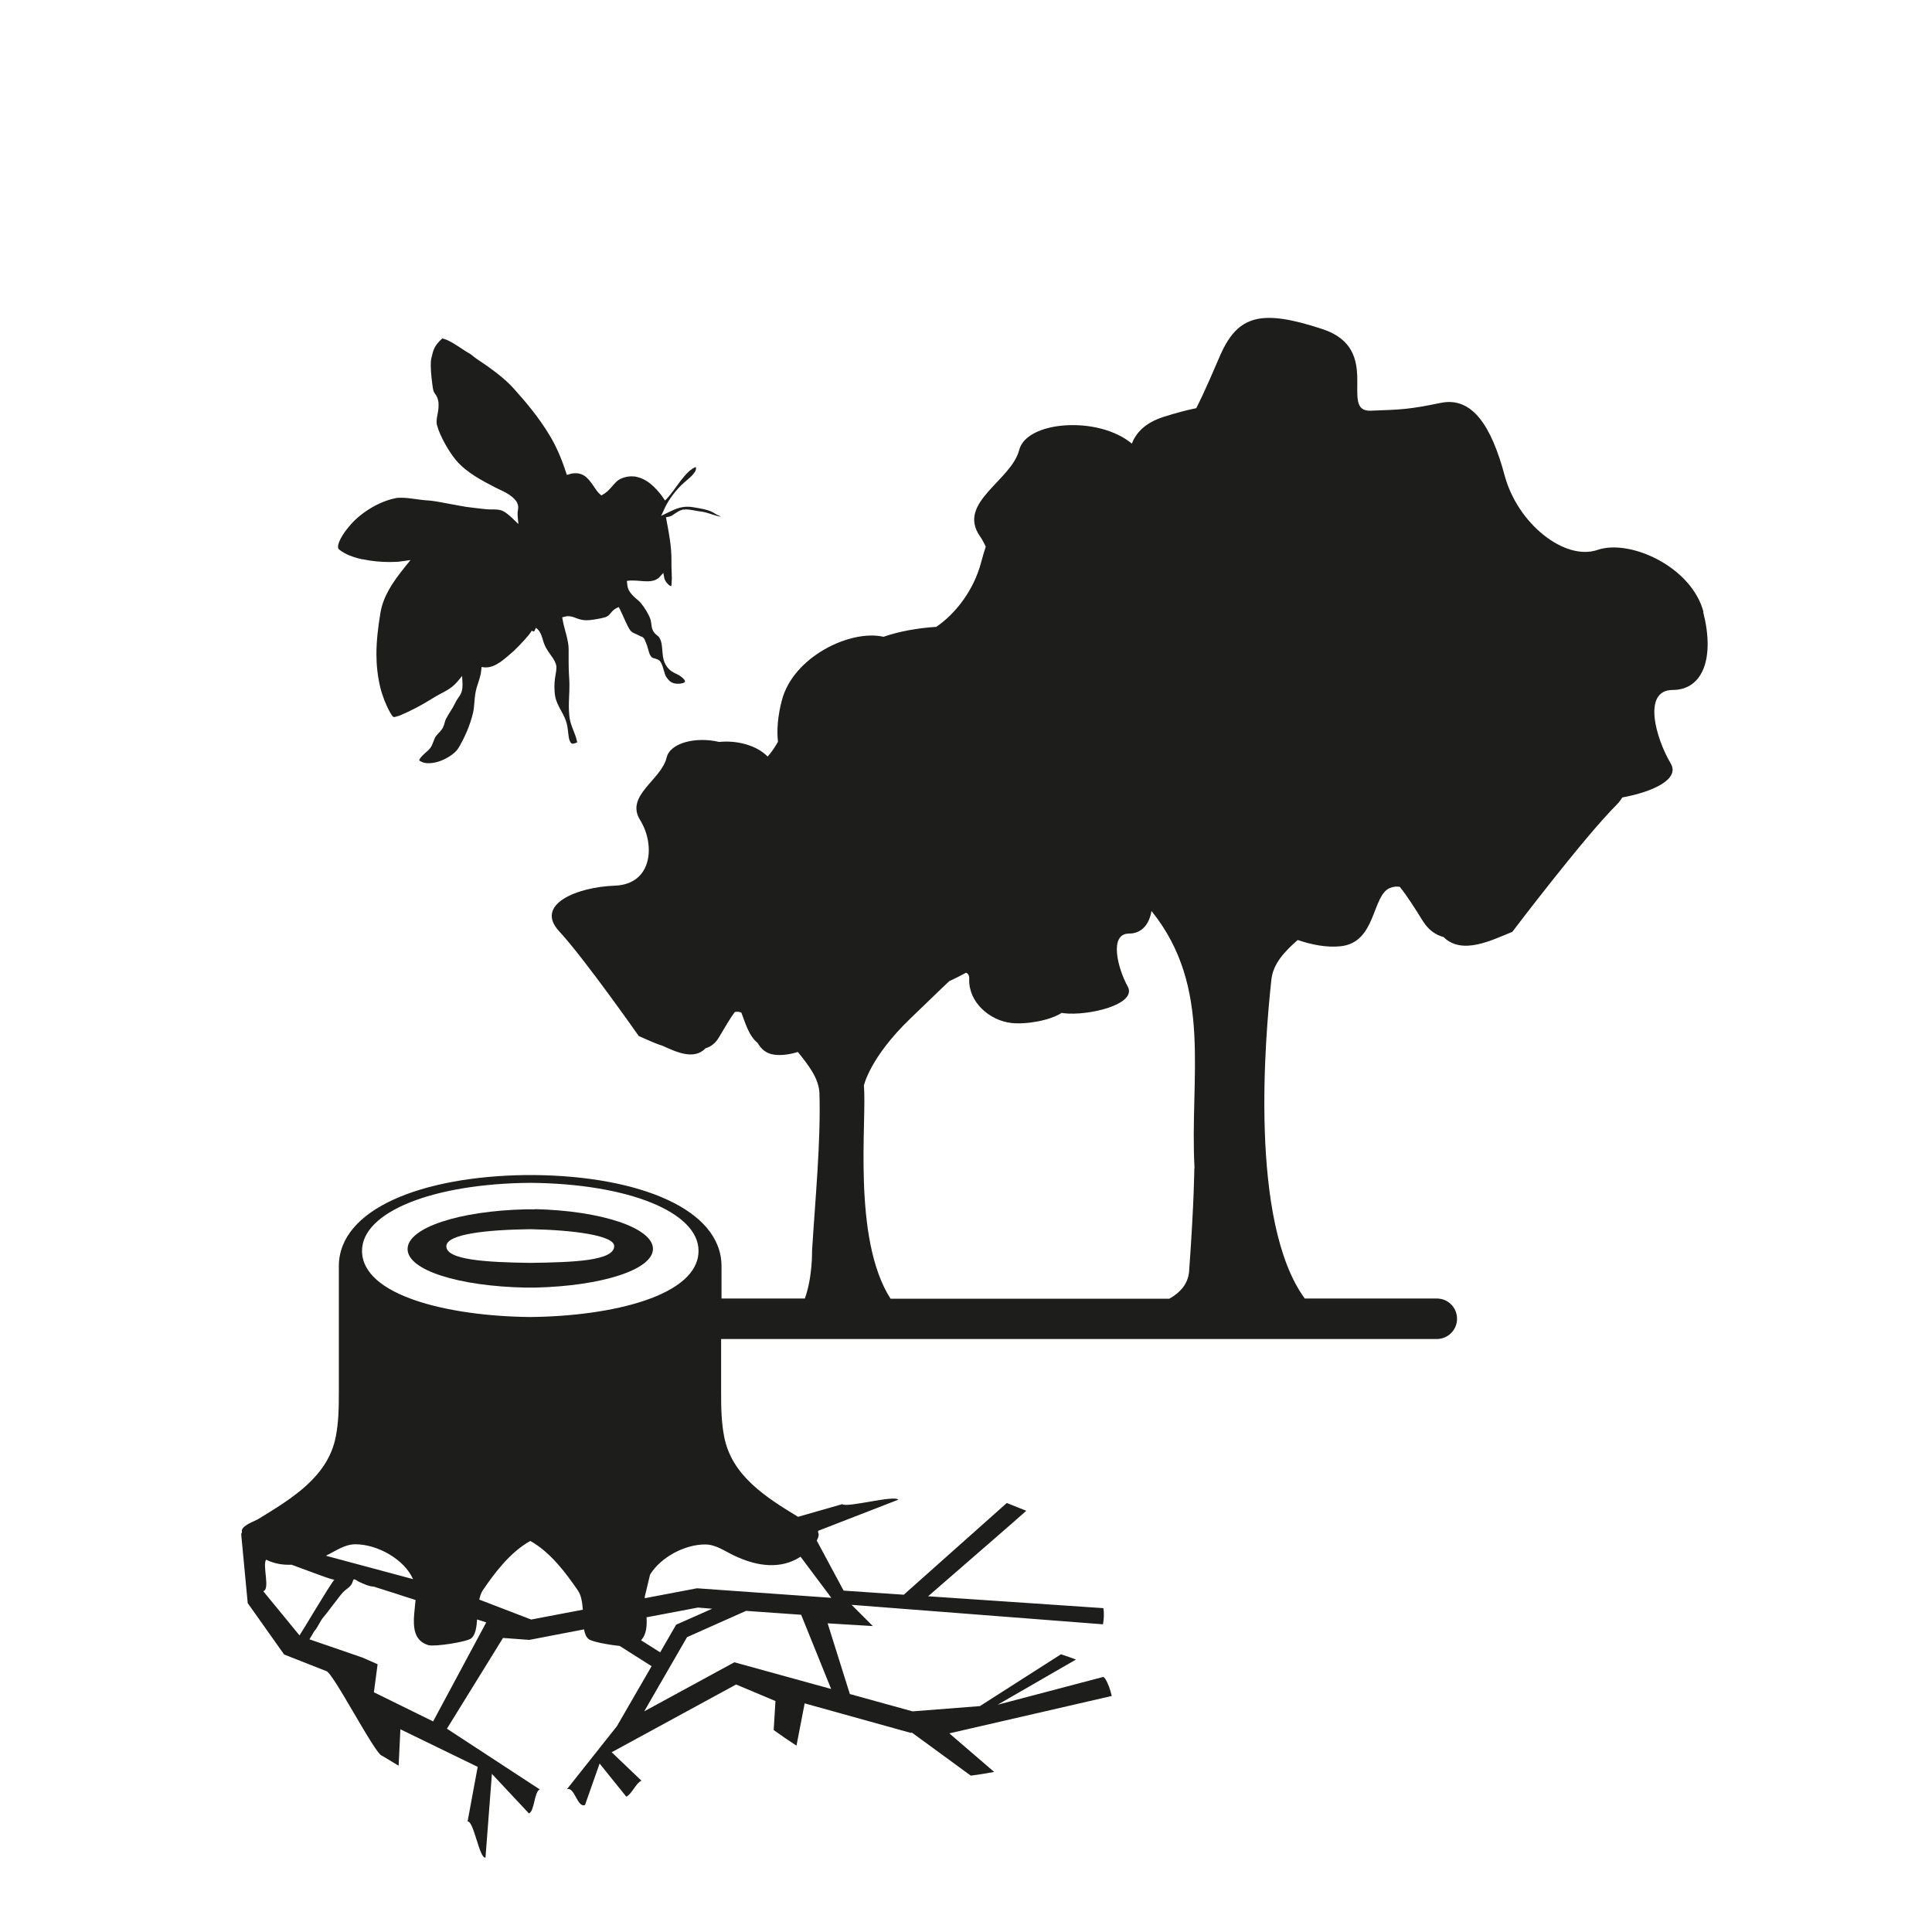
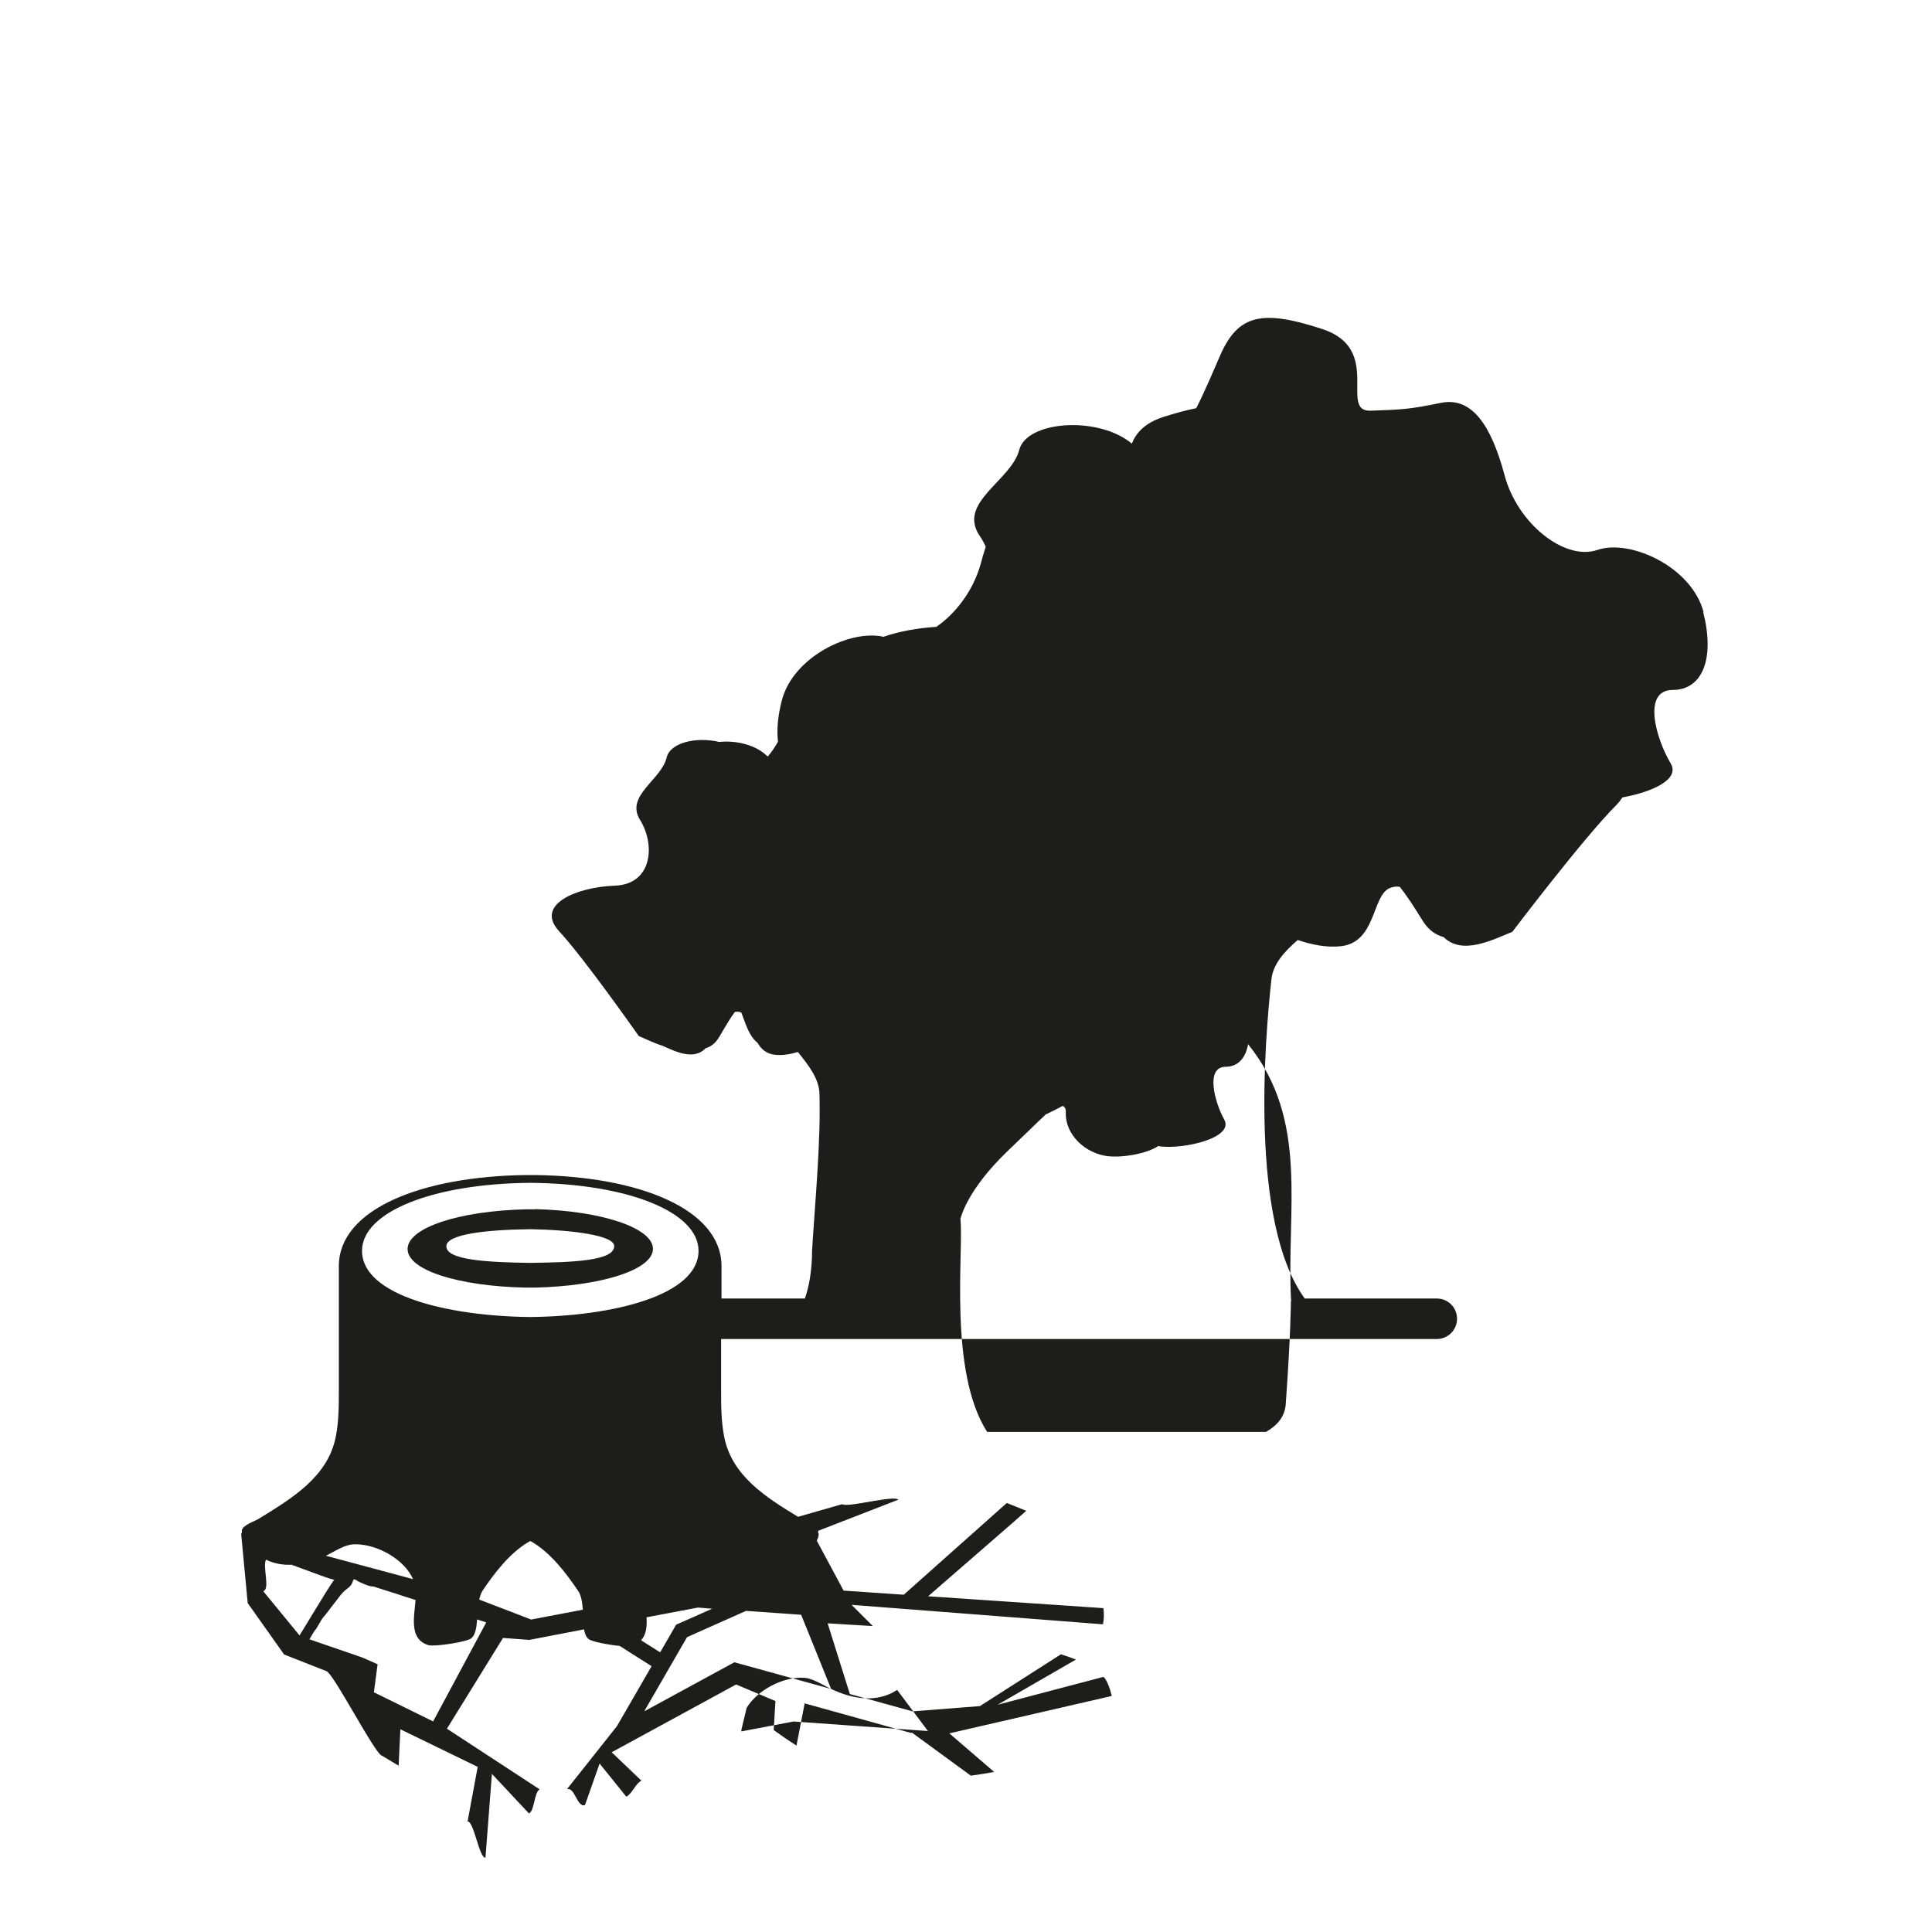
<svg xmlns="http://www.w3.org/2000/svg" id="Ebene_1" viewBox="0 0 99.21 99.21">
  <defs>
    <style>.cls-1{fill:#1d1d1b;}</style>
  </defs>
  <path class="cls-1" d="m27.46,62.1h0s0,0,0,0c-.08,0-.15,0-.23,0-.08,0-.15,0-.23,0h0c-3.44.08-6.07.95-6.07,2.04s2.63,1.91,6.07,1.98h0s0,0,0,0c.08,0,.15,0,.23,0,.08,0,.15,0,.23,0h0c3.44-.08,6.07-.92,6.07-1.99s-2.63-1.96-6.07-2.04Zm-.23,2.75c-2.19-.03-4.33-.14-4.31-.86.02-.63,2.12-.84,4.31-.87,2.19.04,4.32.32,4.31.87,0,.76-2.12.83-4.31.86Z" />
-   <polygon class="cls-1" points="27.46 32.41 27.45 32.41 27.34 32.47 27.46 32.41" />
-   <path class="cls-1" d="m18.63,28.72c.46.1.96.14,1.37.14h0c.26,0,.49-.01.65-.04l.43-.06-.3.37c-.69.86-1.11,1.53-1.25,2.37-.12.74-.2,1.41-.2,2.09,0,.57.06,1.13.2,1.72.11.44.3.92.51,1.29.06.1.1.16.13.19.03.03.05.03.09.03h0s.13-.03.25-.07c.6-.25,1.16-.55,1.72-.9.25-.16.47-.26.68-.38.21-.12.39-.25.58-.47l.24-.29.02.4v.09c0,.23-.06.4-.14.52-.08.12-.16.22-.23.37-.15.31-.33.54-.47.81-.03.05-.05.11-.07.19-.02.08-.05.18-.1.28-.08.14-.17.23-.25.31-.07.08-.13.14-.17.24-.06.14-.09.24-.14.35-.05.11-.13.21-.27.33-.14.12-.31.28-.36.38l-.02.05v.02s.08.06.17.09c.09.04.19.05.32.05h0c.27,0,.6-.09.89-.25.29-.15.54-.36.65-.56.32-.54.58-1.15.73-1.77.09-.38.05-.84.19-1.31.1-.33.2-.56.23-.87l.02-.18.15.02s.06,0,.09,0h0c.24,0,.48-.11.73-.28.24-.17.47-.38.68-.56,0,0,.05-.05.1-.1.05-.05.12-.12.2-.2.15-.16.33-.35.46-.51.08-.1.15-.2.16-.23h0s.04.01.04.01l.05.02h.04s.09-.18.09-.18c.16.11.25.28.3.44.06.16.09.32.14.42.1.25.26.44.44.71.06.09.1.17.13.25.03.08.05.17.04.25,0,.16-.04.29-.07.51-.02.15-.03.3-.03.45,0,.16.01.33.04.49h0c.05.27.17.49.3.73.13.23.27.49.33.84.02.15.04.32.06.48.02.16.07.28.11.33.03.03.05.05.11.05h0s.12-.02.22-.07c-.04-.22-.11-.4-.19-.6-.09-.23-.2-.49-.22-.83-.01-.14-.02-.28-.02-.42,0-.35.03-.7.03-1.03,0-.13,0-.25-.01-.38-.02-.29-.03-.56-.03-.82,0-.17,0-.34,0-.51,0-.07,0-.13,0-.2,0-.44-.2-.95-.3-1.46l-.03-.17.15-.04s.1-.02.15-.02c.17,0,.32.06.44.11.19.07.34.1.51.1.1,0,.21-.01.34-.03.12-.02.27-.04.4-.07.14-.03.27-.06.35-.12h0c.05-.03.1-.09.17-.17.06-.08.15-.17.27-.23l.12-.06.07.13c.09.18.18.39.27.59.09.2.18.38.27.5.04.04.1.09.17.12.08.04.17.07.26.12.05.03.08.04.1.05.03.01.04.01.08.03l.07.06s.04.06.05.09c.02.04.04.09.07.17.07.16.1.32.14.44.04.13.08.22.16.29,0,0,.04.03.1.04.05.02.12.03.18.06.04.02.09.04.14.1h0c.1.14.14.3.18.44.04.14.08.27.12.34.1.15.18.24.27.29.09.05.19.08.35.08h.02c.16,0,.3-.05.33-.09v-.02s0-.02,0-.05c-.02-.04-.06-.09-.13-.15-.13-.12-.26-.17-.42-.25-.15-.08-.33-.2-.46-.46-.12-.23-.13-.48-.15-.7-.02-.22-.03-.41-.11-.57-.05-.1-.08-.13-.13-.17-.05-.04-.14-.1-.22-.23-.07-.12-.09-.25-.1-.36-.02-.11-.03-.21-.05-.26-.1-.29-.31-.61-.49-.83h0c-.06-.08-.17-.17-.28-.26-.11-.1-.22-.21-.31-.35-.06-.1-.1-.21-.11-.35l-.02-.18.16-.02s.1,0,.15,0c.24,0,.49.04.73.04h0c.26,0,.48-.05.64-.22l.19-.21.06.3s.04.1.09.17c.05.07.12.14.18.18.04.02.07.03.08.03h0s0-.04.01-.08c0-.08.02-.19.02-.31,0-.25-.02-.51-.02-.62v-.03c0-.1,0-.2,0-.29,0-.7-.11-1.3-.25-2.03l-.03-.18.16-.03c.1-.02.19-.08.3-.16.11-.07.23-.16.4-.2.05,0,.11-.01.16-.01.26,0,.52.08.72.1.22.02.43.09.64.16.16.05.31.1.45.11-.11-.05-.23-.1-.32-.16-.26-.17-.53-.22-.86-.28-.21-.04-.38-.07-.54-.07-.3,0-.57.08-.95.27l-.41.2.21-.45c.19-.4.57-.91.96-1.25.08-.07.19-.16.3-.26.11-.1.21-.21.27-.31.04-.07.05-.12.05-.17,0-.02,0-.05-.01-.07-.25.09-.5.35-.75.67-.28.36-.54.78-.83,1.05l-.1-.14-.05-.08c-.19-.25-.38-.46-.59-.63-.23-.19-.48-.32-.8-.38-.06,0-.12-.01-.18-.01h0c-.25,0-.54.09-.7.21-.11.08-.21.21-.33.34-.11.13-.25.28-.43.38l-.09.05-.08-.07c-.2-.18-.33-.46-.52-.68-.19-.23-.39-.39-.73-.39-.09,0-.19.01-.31.05l-.13.04-.05-.15c-.24-.73-.51-1.35-.84-1.89-.55-.91-1.15-1.63-1.85-2.41-.5-.56-1.27-1.1-1.86-1.49-.17-.11-.3-.25-.44-.32-.23-.13-.49-.32-.74-.47-.22-.14-.45-.25-.62-.28-.22.2-.33.35-.4.49-.07.15-.11.3-.16.53-.02.08-.03.21-.03.36,0,.39.07.91.11,1.18.03.17.06.21.13.31.07.09.15.25.16.48,0,.03,0,.06,0,.1,0,.33-.1.58-.1.81,0,.07,0,.14.03.22.14.54.64,1.4,1,1.81.52.6,1.3,1.01,2,1.37.29.15.67.28.96.58.07.07.12.14.15.21.03.07.05.15.05.22,0,.15-.04.22-.03.34v.08s.04.44.04.44l-.29-.28c-.2-.19-.34-.3-.47-.37-.13-.07-.27-.1-.49-.1-.05,0-.1,0-.16,0h-.04c-.14,0-.4-.03-.65-.06-.25-.03-.49-.06-.57-.07h0c-.16-.02-.54-.1-.94-.17-.4-.08-.82-.15-1.01-.16-.44-.02-.96-.14-1.39-.14h0c-.12,0-.23,0-.33.03-.79.16-1.68.69-2.25,1.32-.12.14-.3.35-.44.58-.14.22-.24.46-.23.59,0,.08.01.1.07.15.28.23.71.39,1.17.49Z" />
-   <path class="cls-1" d="m87.48,31.44c-.6-2.33-3.78-3.78-5.45-3.2-1.67.57-4.1-1.33-4.77-3.84-.67-2.5-1.65-4.05-3.28-3.71-1.63.33-1.93.34-3.59.4-1.67.07.65-3.16-2.48-4.19-3.12-1.03-4.33-.73-5.24,1.32-.32.73-.75,1.77-1.24,2.74-.5.1-1.06.25-1.72.46-.93.31-1.37.81-1.59,1.36-1.72-1.44-5.4-1.17-5.78.32-.41,1.59-3.2,2.7-2.03,4.42.12.17.22.36.31.55-.09.27-.17.55-.25.85-.37,1.37-1.27,2.57-2.29,3.27-.95.06-1.91.23-2.71.51-1.71-.39-4.64,1.03-5.22,3.26-.21.8-.27,1.53-.2,2.13-.17.3-.35.56-.53.76-.6-.61-1.63-.84-2.49-.75-1.17-.28-2.52.03-2.7.81-.28,1.15-2.14,1.95-1.36,3.2.78,1.25.65,3.3-1.3,3.37-1.95.07-4.14.97-2.85,2.35,1.29,1.39,4.08,5.37,4.08,5.37.35.15.79.37,1.22.5.68.31,1.62.76,2.21.13.27-.08.51-.25.7-.58.29-.49.55-.94.8-1.28.11-.02.22-.03.34.03.2.51.37,1.18.83,1.55.18.31.44.56.87.61.39.05.81-.02,1.2-.14.55.68,1.09,1.37,1.11,2.14.07,2.48-.21,5.33-.38,8.06,0,0,.03,1.35-.37,2.46h-4.28v-1.66c0-2.93-4.24-4.62-9.59-4.68h0c-.05,0-.1,0-.16,0-.03,0-.05,0-.08,0s-.05,0-.07,0c-.05,0-.1,0-.16,0h0c-5.34.07-9.59,1.75-9.59,4.68v6.49c0,.76-.01,1.53-.16,2.28-.41,2.05-2.24,3.15-3.97,4.21-.22.13-.79.31-.85.58,0,.04,0,.07,0,.11,0,.02-.01.03-.02.05h-.01s0,.03,0,.03c0,0,0,0,0,.02,0,.01,0,.03,0,.04l.33,3.49,1.87,2.64,2.16.85c.34.04,2.53,4.32,2.87,4.35l.85.51.09-1.87,3.97,1.93-.52,2.81c.31-.08.61,1.93.92,1.85l.33-4.3,1.9,2.03c.29-.1.27-1.13.56-1.23l-4.77-3.12,2.88-4.66,1.35.1,2.81-.54c.04.22.11.4.24.5.16.13.99.29,1.59.35l1.64,1.04-1.78,3.08-2.57,3.24c.4-.15.53.97.93.81l.75-2.13,1.37,1.7c.28-.12.5-.71.78-.82l-1.53-1.46,6.39-3.48,2.02.85-.09,1.49c.39.28.78.55,1.17.8l.42-2.17,5.43,1.51h.09s3.01,2.2,3.01,2.2c.42-.05.82-.12,1.2-.19l-2.3-1.98,8.34-1.92c-.08-.33-.18-.64-.34-.89-.03-.04-.06-.06-.09-.09l-5.43,1.43,4.02-2.32c-.26-.1-.51-.19-.77-.27l-4.16,2.66h0l-3.46.27-3.22-.89-1.14-3.63,2.32.14-1.09-1.09,12.91,1c.05-.29.06-.57.02-.83l-9-.61c1.16-1.01,5.04-4.37,5.04-4.39l-1-.4-5.29,4.71-3.09-.21-1.38-2.57c.06-.11.1-.21.1-.32,0-.04-.02-.06-.03-.1,0-.03,0-.05,0-.08l4.12-1.6c-.22-.25-2.64.43-2.88.23l-2.27.65c-1.68-1.02-3.4-2.12-3.79-4.1-.15-.75-.16-1.52-.16-2.28v-2.75h36.75c.57,0,1.04-.46,1.04-1.04s-.46-1.04-1.04-1.04h-6.78c-2.87-3.94-2.03-13.5-1.71-16.4.09-.79.67-1.42,1.35-2.01.7.24,1.49.4,2.21.32,1.83-.2,1.59-2.6,2.52-2.99.18-.07.35-.09.51-.06.38.47.77,1.09,1.2,1.78.29.45.65.69,1.05.8.96.95,2.51.14,3.53-.27,0,0,3.66-4.83,5.34-6.51.14-.14.23-.27.31-.39,1.56-.29,2.97-.93,2.48-1.75-.76-1.28-1.47-3.76.1-3.77,1.57,0,2.17-1.67,1.57-4ZM16.75,79.88c.48-.23.94-.58,1.5-.58,1.13,0,2.51.77,2.96,1.79l-4.47-1.2s.01,0,.02,0Zm-3.24,1.83c.38-.08-.04-1.28.15-1.62.43.21.87.28,1.31.26.97.35,2.16.82,2.2.76-.31.4-1.63,2.64-1.79,2.87l-1.87-2.28Zm8.74,6.69l-3.05-1.5.19-1.44-.77-.34-2.73-.94.25-.42c.18-.19.29-.51.47-.72.22-.25.42-.55.64-.82.16-.2.3-.42.49-.57.11-.09.23-.16.32-.31.04-.07.06-.18.1-.23.05-.05.21.09.26.11.23.1.52.25.76.25.25.08.5.16.75.24.29.09.58.18.87.28.18.06.36.11.54.17-.08.92-.33,2.02.66,2.32.3.09,1.96-.16,2.2-.35.21-.17.27-.55.3-.97.07.02.15.05.22.07.08.03.16.05.24.08,0,0,0,0,.01,0l-2.72,5.07Zm5.04-5.23l-2.68-1.03c.04-.17.09-.33.17-.46.57-.84,1.4-1.97,2.45-2.55,1.04.57,1.87,1.7,2.45,2.55.17.25.22.61.25.98l-2.63.5Zm-.06-15.54c-4.2-.04-8.64-1.1-8.64-3.4,0-1.99,3.62-3.45,8.64-3.49,5.02.04,8.64,1.5,8.64,3.49,0,2.3-4.43,3.36-8.64,3.4Zm5.7,16.59c.26-.29.3-.72.27-1.17l2.64-.5.73.06-1.85.82-.82,1.42-.98-.62Zm9.75,2.51l-4.97-1.37-4.63,2.52,2.2-3.81,3.03-1.35,2.83.2,1.54,3.81Zm-4.96-6.84c1,.47,2.12.71,3.15.19.07-.04.16-.09.24-.14l1.58,2.11-6.9-.49-2.68.51s0-.05,0-.08l.27-1.13c.55-.9,1.8-1.56,2.84-1.55.55,0,1.02.36,1.5.58Zm23.61-19.91s-.01,1.74-.26,5.19c-.02.72-.43,1.18-1.02,1.52h-14.32c-1.99-3.11-1.2-9.23-1.37-10.94,0,0,.3-1.44,2.39-3.45.8-.76,1.44-1.4,2-1.92.27-.12.56-.27.86-.43.11.05.17.15.16.33-.04,1.18,1.04,2.12,2.15,2.25.75.09,2-.12,2.6-.52.03,0,.07.02.1.02,1.26.15,3.79-.45,3.29-1.37-.51-.92-.98-2.72.07-2.72.63,0,1.03-.45,1.15-1.16,3.17,3.94,1.95,8.48,2.21,13.21Z" />
+   <path class="cls-1" d="m87.48,31.44c-.6-2.33-3.78-3.78-5.45-3.2-1.67.57-4.1-1.33-4.77-3.84-.67-2.5-1.65-4.05-3.28-3.71-1.63.33-1.93.34-3.59.4-1.67.07.65-3.16-2.48-4.19-3.12-1.03-4.33-.73-5.24,1.32-.32.73-.75,1.77-1.24,2.74-.5.1-1.06.25-1.72.46-.93.31-1.37.81-1.59,1.36-1.72-1.44-5.4-1.17-5.78.32-.41,1.59-3.2,2.7-2.03,4.42.12.17.22.36.31.55-.09.27-.17.55-.25.85-.37,1.37-1.27,2.57-2.29,3.27-.95.06-1.91.23-2.71.51-1.71-.39-4.64,1.03-5.22,3.26-.21.8-.27,1.53-.2,2.13-.17.3-.35.56-.53.76-.6-.61-1.63-.84-2.49-.75-1.17-.28-2.52.03-2.7.81-.28,1.15-2.14,1.95-1.36,3.2.78,1.25.65,3.3-1.3,3.37-1.95.07-4.14.97-2.85,2.35,1.29,1.39,4.08,5.37,4.08,5.37.35.15.79.37,1.22.5.68.31,1.62.76,2.21.13.27-.08.51-.25.7-.58.29-.49.55-.94.8-1.28.11-.02.22-.03.34.03.2.51.37,1.18.83,1.55.18.31.44.56.87.61.39.05.81-.02,1.2-.14.55.68,1.09,1.37,1.11,2.14.07,2.48-.21,5.33-.38,8.06,0,0,.03,1.35-.37,2.46h-4.28v-1.66c0-2.93-4.24-4.62-9.59-4.68h0c-.05,0-.1,0-.16,0-.03,0-.05,0-.08,0s-.05,0-.07,0c-.05,0-.1,0-.16,0h0c-5.34.07-9.59,1.75-9.59,4.68v6.49c0,.76-.01,1.53-.16,2.28-.41,2.05-2.24,3.15-3.97,4.21-.22.13-.79.31-.85.58,0,.04,0,.07,0,.11,0,.02-.01.03-.02.05h-.01s0,.03,0,.03c0,0,0,0,0,.02,0,.01,0,.03,0,.04l.33,3.49,1.87,2.64,2.16.85c.34.04,2.53,4.32,2.87,4.35l.85.51.09-1.87,3.97,1.93-.52,2.81c.31-.08.61,1.93.92,1.85l.33-4.3,1.9,2.03c.29-.1.27-1.13.56-1.23l-4.77-3.12,2.88-4.66,1.35.1,2.81-.54c.04.22.11.4.24.5.16.13.99.29,1.59.35l1.64,1.04-1.78,3.08-2.57,3.24c.4-.15.53.97.93.81l.75-2.13,1.37,1.7c.28-.12.5-.71.78-.82l-1.53-1.46,6.39-3.48,2.02.85-.09,1.49c.39.28.78.55,1.17.8l.42-2.17,5.43,1.51h.09s3.01,2.2,3.01,2.2c.42-.05.82-.12,1.2-.19l-2.3-1.98,8.34-1.92c-.08-.33-.18-.64-.34-.89-.03-.04-.06-.06-.09-.09l-5.43,1.43,4.02-2.32c-.26-.1-.51-.19-.77-.27l-4.16,2.66h0l-3.46.27-3.22-.89-1.14-3.63,2.32.14-1.09-1.09,12.91,1c.05-.29.06-.57.02-.83l-9-.61c1.16-1.01,5.04-4.37,5.04-4.39l-1-.4-5.29,4.71-3.09-.21-1.38-2.57c.06-.11.1-.21.1-.32,0-.04-.02-.06-.03-.1,0-.03,0-.05,0-.08l4.12-1.6c-.22-.25-2.64.43-2.88.23l-2.27.65c-1.68-1.02-3.4-2.12-3.79-4.1-.15-.75-.16-1.52-.16-2.28v-2.75h36.75c.57,0,1.04-.46,1.04-1.04s-.46-1.04-1.04-1.04h-6.78c-2.87-3.94-2.03-13.5-1.71-16.4.09-.79.67-1.42,1.35-2.01.7.24,1.49.4,2.21.32,1.83-.2,1.59-2.6,2.52-2.99.18-.07.35-.09.51-.06.38.47.77,1.09,1.2,1.78.29.45.65.69,1.05.8.96.95,2.51.14,3.53-.27,0,0,3.66-4.83,5.34-6.51.14-.14.23-.27.31-.39,1.56-.29,2.97-.93,2.48-1.75-.76-1.28-1.47-3.76.1-3.77,1.57,0,2.17-1.67,1.57-4ZM16.75,79.88c.48-.23.94-.58,1.5-.58,1.13,0,2.51.77,2.96,1.79l-4.47-1.2s.01,0,.02,0Zm-3.24,1.83c.38-.08-.04-1.28.15-1.62.43.21.87.28,1.31.26.97.35,2.16.82,2.2.76-.31.4-1.63,2.64-1.79,2.87l-1.87-2.28Zm8.74,6.69l-3.05-1.5.19-1.44-.77-.34-2.73-.94.25-.42c.18-.19.29-.51.47-.72.22-.25.42-.55.64-.82.16-.2.3-.42.49-.57.11-.09.23-.16.32-.31.04-.07.06-.18.1-.23.05-.05.21.09.26.11.23.1.52.25.76.25.25.08.5.16.75.24.29.09.58.18.87.28.18.06.36.11.54.17-.08.92-.33,2.02.66,2.32.3.09,1.96-.16,2.2-.35.21-.17.27-.55.3-.97.07.02.15.05.22.07.08.03.16.05.24.08,0,0,0,0,.01,0l-2.72,5.07Zm5.04-5.23l-2.68-1.03c.04-.17.09-.33.17-.46.57-.84,1.4-1.97,2.45-2.55,1.04.57,1.87,1.7,2.45,2.55.17.25.22.61.25.98l-2.63.5Zm-.06-15.54c-4.2-.04-8.64-1.1-8.64-3.4,0-1.99,3.62-3.45,8.64-3.49,5.02.04,8.64,1.5,8.64,3.49,0,2.3-4.43,3.36-8.64,3.4Zm5.7,16.59c.26-.29.3-.72.27-1.17l2.64-.5.73.06-1.85.82-.82,1.42-.98-.62Zm9.75,2.51l-4.97-1.37-4.63,2.52,2.2-3.81,3.03-1.35,2.83.2,1.54,3.81Zc1,.47,2.12.71,3.15.19.07-.04.16-.09.24-.14l1.58,2.11-6.9-.49-2.68.51s0-.05,0-.08l.27-1.13c.55-.9,1.8-1.56,2.84-1.55.55,0,1.02.36,1.5.58Zm23.61-19.91s-.01,1.74-.26,5.19c-.02.72-.43,1.18-1.02,1.52h-14.32c-1.99-3.11-1.2-9.23-1.37-10.94,0,0,.3-1.44,2.39-3.45.8-.76,1.44-1.4,2-1.92.27-.12.56-.27.86-.43.11.05.17.15.16.33-.04,1.18,1.04,2.12,2.15,2.25.75.09,2-.12,2.6-.52.03,0,.07.02.1.02,1.26.15,3.79-.45,3.29-1.37-.51-.92-.98-2.72.07-2.72.63,0,1.03-.45,1.15-1.16,3.17,3.94,1.95,8.48,2.21,13.21Z" />
</svg>